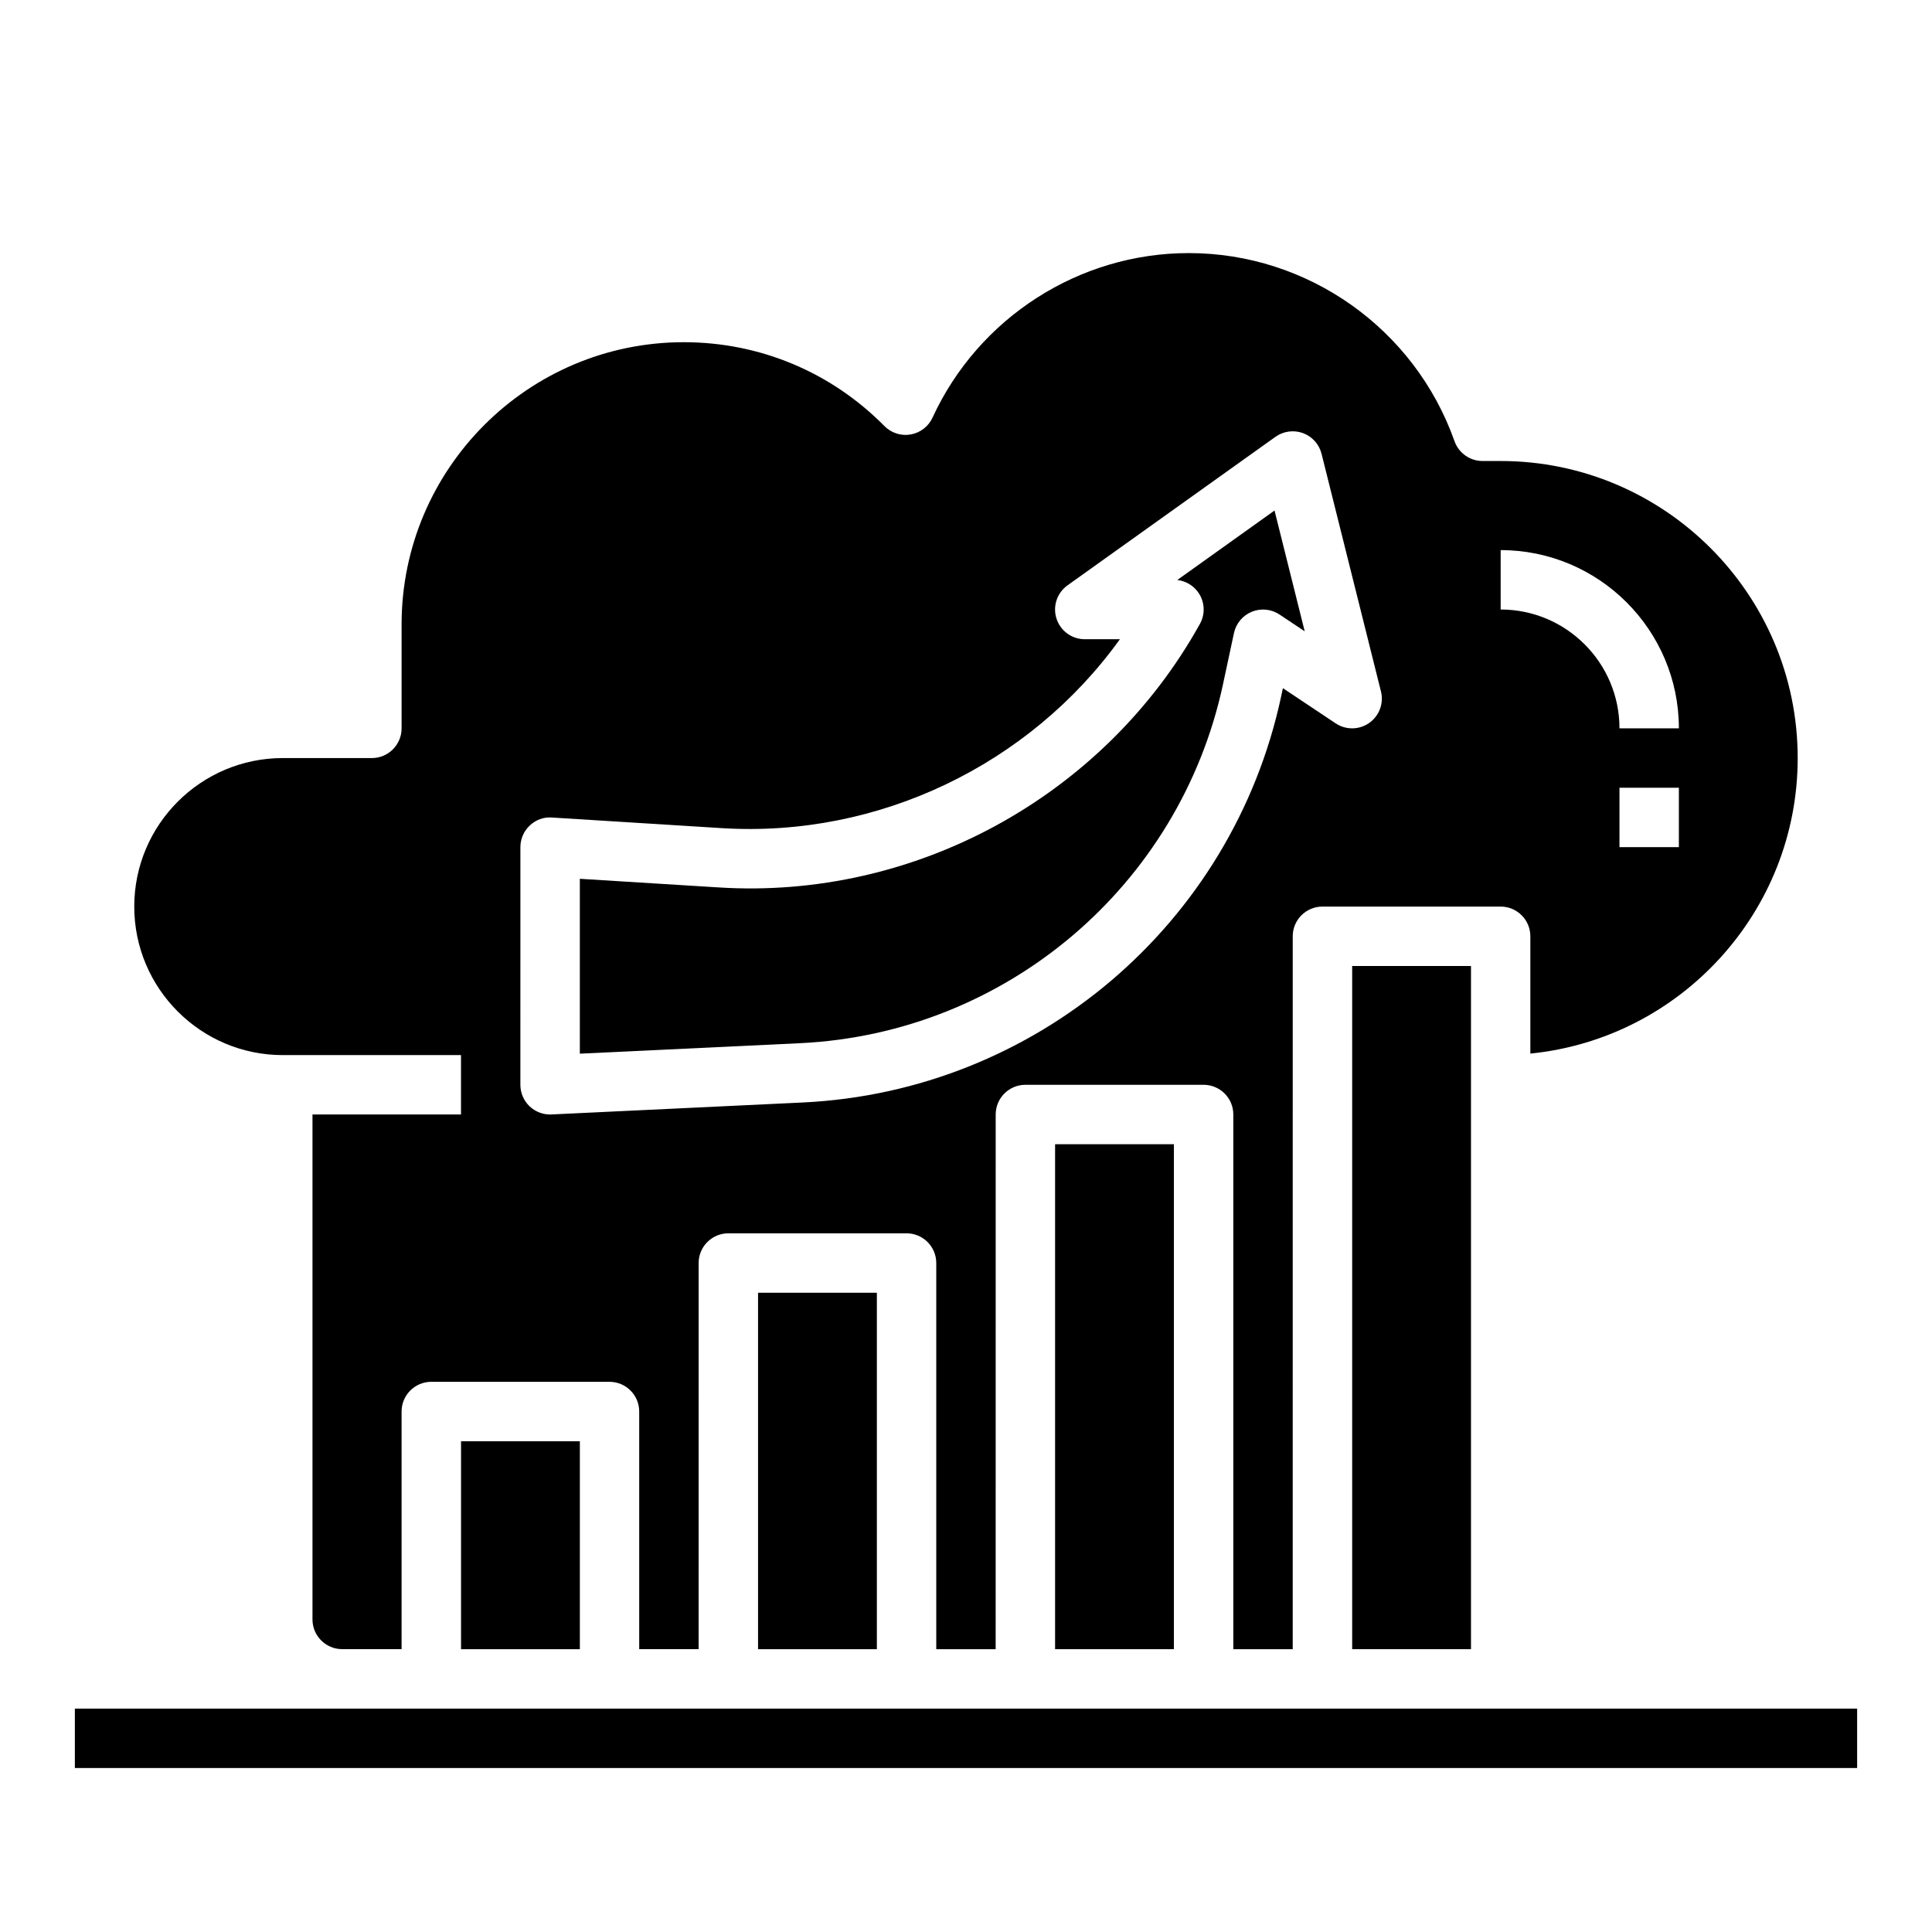
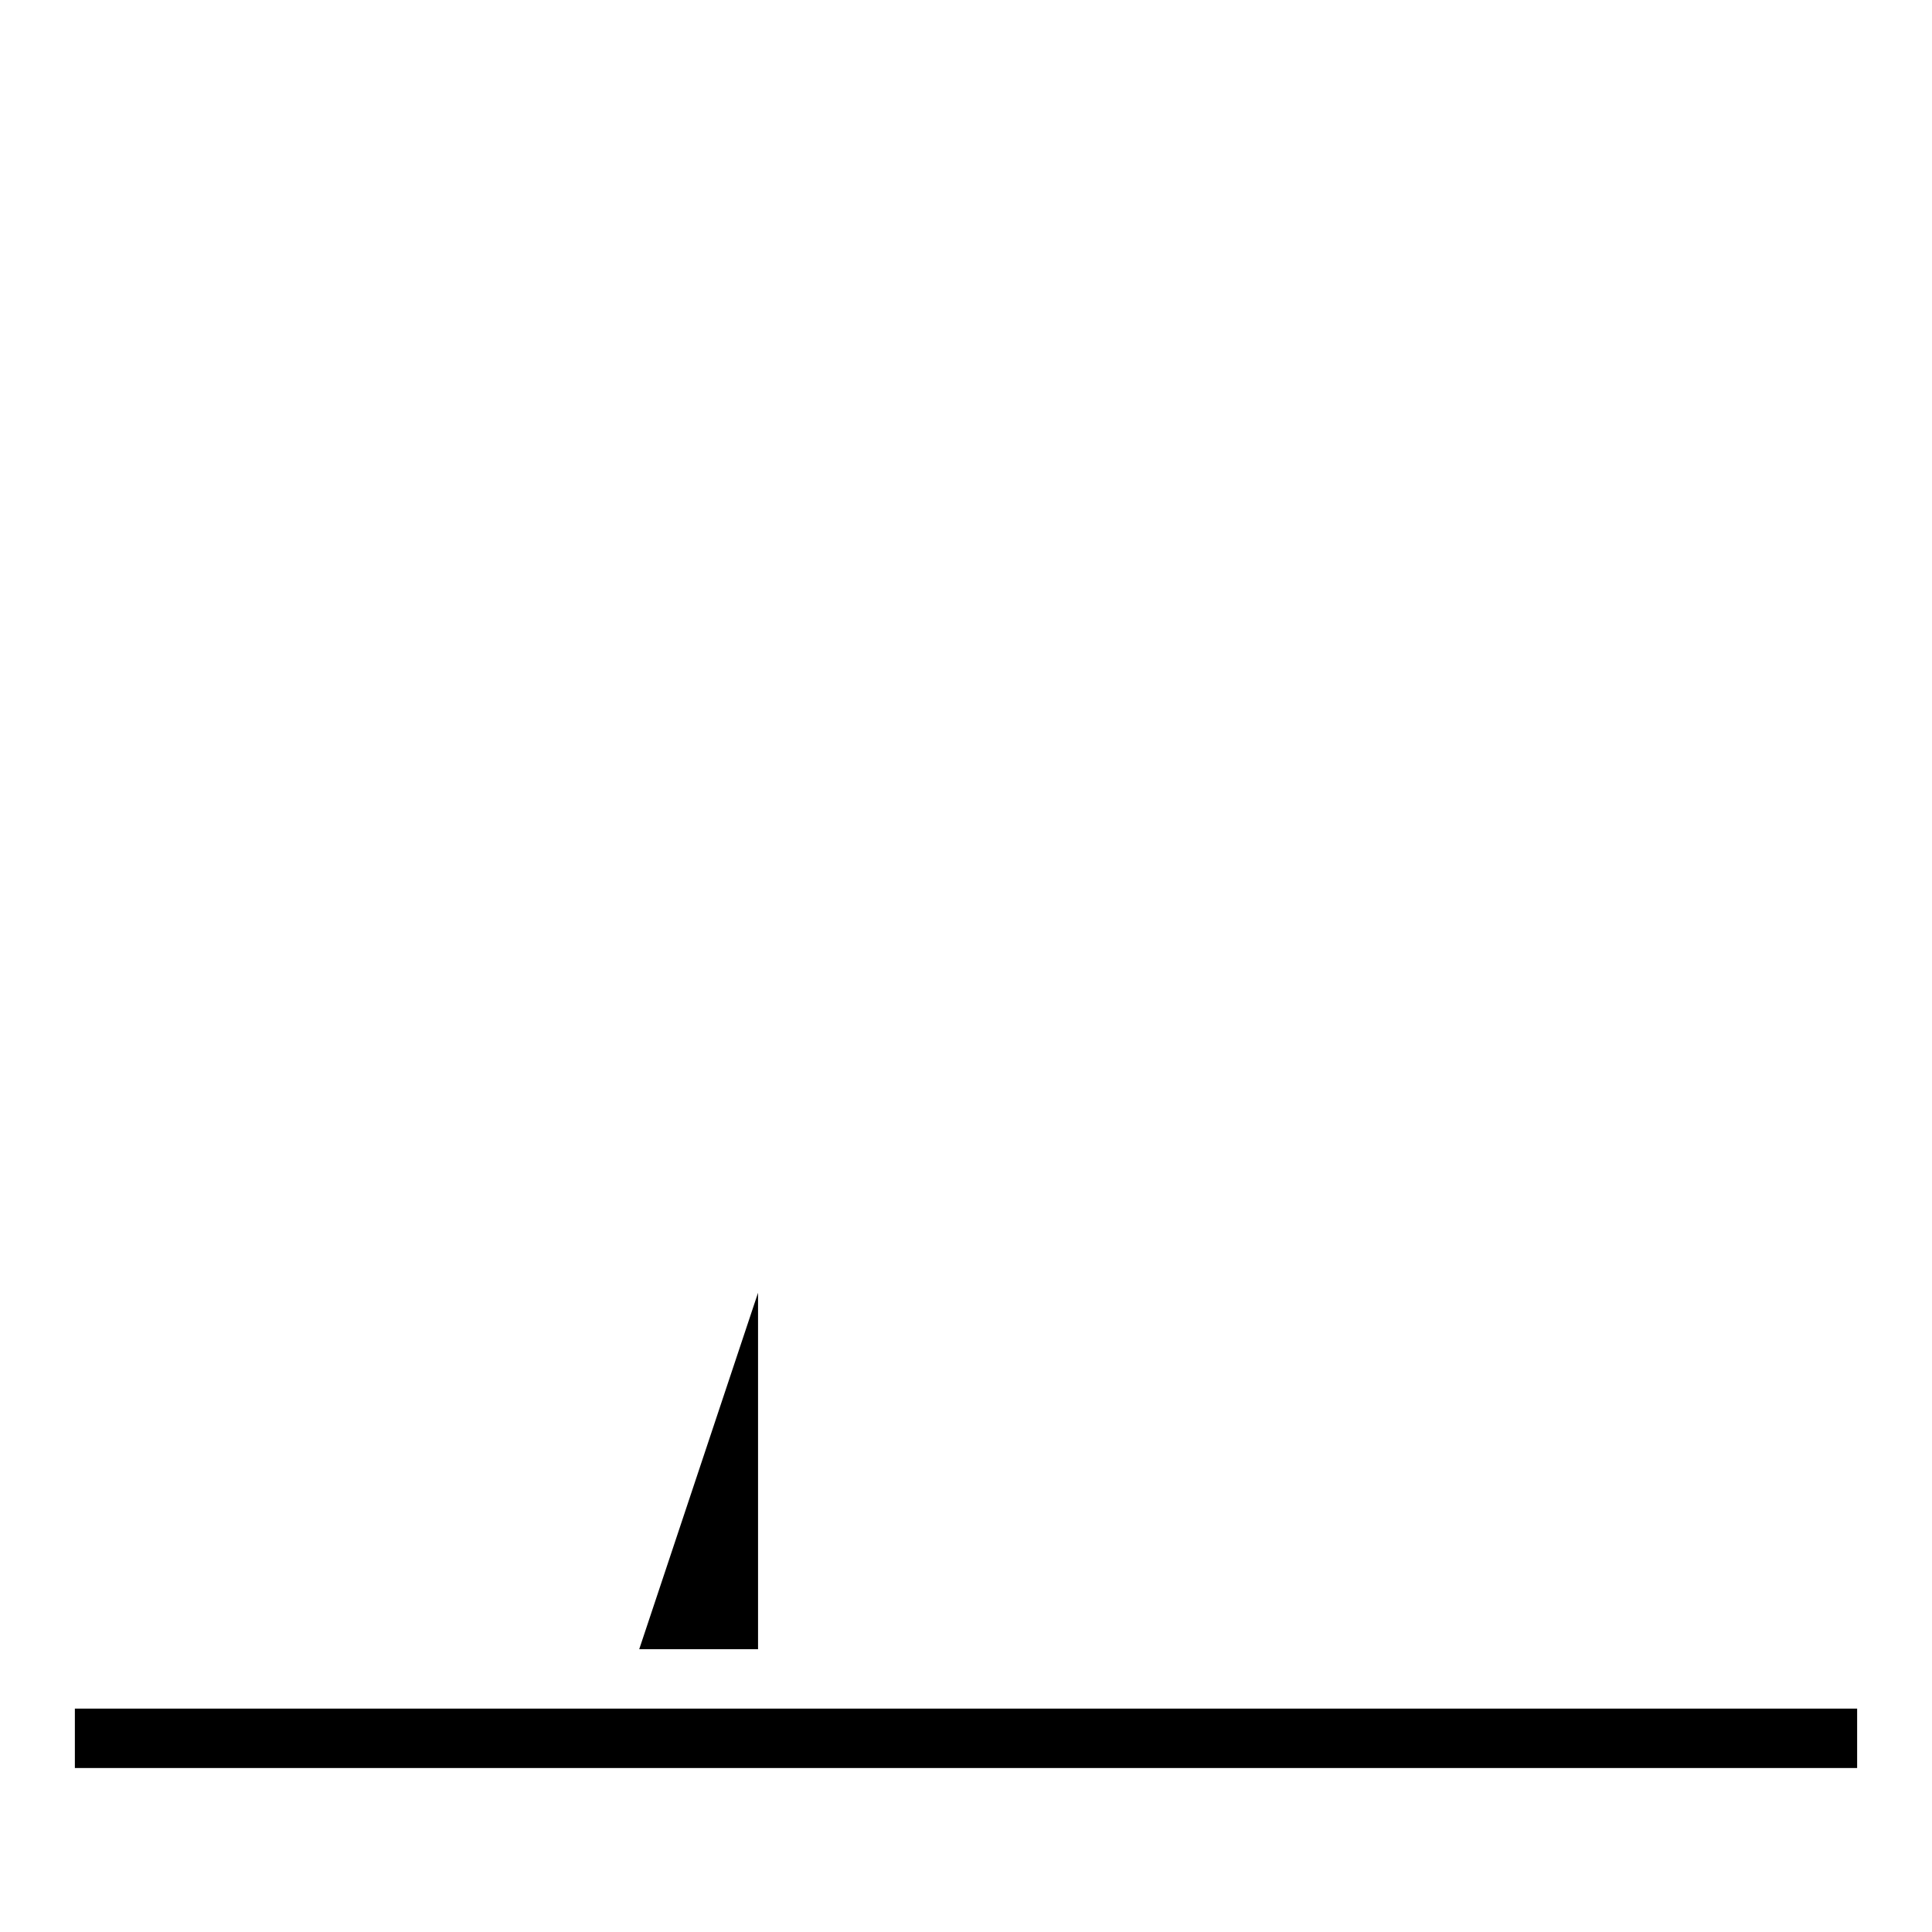
<svg xmlns="http://www.w3.org/2000/svg" fill="#000000" width="800px" height="800px" version="1.1" viewBox="144 144 512 512">
  <g>
-     <path d="m218.94 423.61h47.23v15.742h-39.359v133.82c0 4.336 3.535 7.871 7.871 7.871h15.742v-62.977c0-4.344 3.527-7.871 7.871-7.871h47.23c4.344 0 7.871 3.527 7.871 7.871v62.977h15.742l0.008-102.33c0-4.344 3.527-7.871 7.871-7.871h47.23c4.344 0 7.871 3.527 7.871 7.871v102.34h15.742l0.008-141.7c0-4.344 3.527-7.871 7.871-7.871h47.23c4.344 0 7.871 3.527 7.871 7.871v141.7h15.742l0.004-188.93c0-4.344 3.527-7.871 7.871-7.871h47.23c4.344 0 7.871 3.527 7.871 7.871v31.086c39.723-3.961 70.848-37.574 70.848-78.32 0-43.406-35.312-78.719-78.719-78.719h-4.801c-3.336 0-6.305-2.102-7.422-5.242-10.562-29.824-38.863-49.859-70.43-49.859-29.055 0-55.711 17.113-67.902 43.602-1.078 2.348-3.242 4.016-5.785 4.465-2.535 0.457-5.148-0.387-6.957-2.219-14.176-14.336-33.059-22.23-53.18-22.23-41.234 0-74.785 33.551-74.785 74.785v27.551c0 4.344-3.527 7.871-7.871 7.871h-23.617c-21.703 0-39.359 17.656-39.359 39.359s17.656 39.359 39.359 39.359zm369.98-55.102h-15.742v-15.742h15.742zm-47.23-78.723c26.047 0 47.23 21.184 47.23 47.23h-15.742c0-17.367-14.121-31.488-31.488-31.488zm-259.78 78.723c0-2.172 0.898-4.25 2.481-5.738 1.582-1.488 3.668-2.297 5.879-2.117l45.066 2.816c41.438 2.559 81.492-16.75 105.45-50.066h-9.309c-3.426 0-6.453-2.211-7.496-5.473-1.047-3.258 0.133-6.816 2.922-8.809l55.105-39.359c2.117-1.504 4.848-1.875 7.297-0.984 2.449 0.898 4.281 2.953 4.922 5.481l15.742 62.977c0.789 3.156-0.449 6.473-3.102 8.344-2.66 1.875-6.203 1.922-8.902 0.117l-13.98-9.32-0.48 2.234c-12.941 60.395-65.07 104.63-126.77 107.56l-66.582 3.172c-0.121 0.012-0.246 0.012-0.375 0.012-2.016 0-3.969-0.781-5.434-2.172-1.555-1.488-2.438-3.551-2.438-5.699z" />
-     <path d="m423.61 447.23h31.488v133.82h-31.488z" />
-     <path d="m468.11 325.32 2.906-13.562c0.551-2.551 2.32-4.66 4.738-5.644 2.418-0.984 5.156-0.707 7.328 0.738l6.676 4.449-7.996-32.008-25.773 18.414c2.449 0.277 4.637 1.676 5.902 3.824 1.418 2.41 1.457 5.375 0.094 7.816-25.371 45.672-75.469 73.156-127.62 69.824l-36.703-2.281v46.344l58.34-2.777c54.559-2.602 100.66-41.719 112.11-95.137z" />
-     <path d="m502.34 400h31.488v181.05h-31.488z" />
-     <path d="m344.89 486.59h31.488v94.465h-31.488z" />
-     <path d="m266.18 525.95h31.488v55.105h-31.488z" />
+     <path d="m344.89 486.59v94.465h-31.488z" />
    <path d="m163.84 596.8h472.32v15.742h-472.32z" />
  </g>
</svg>